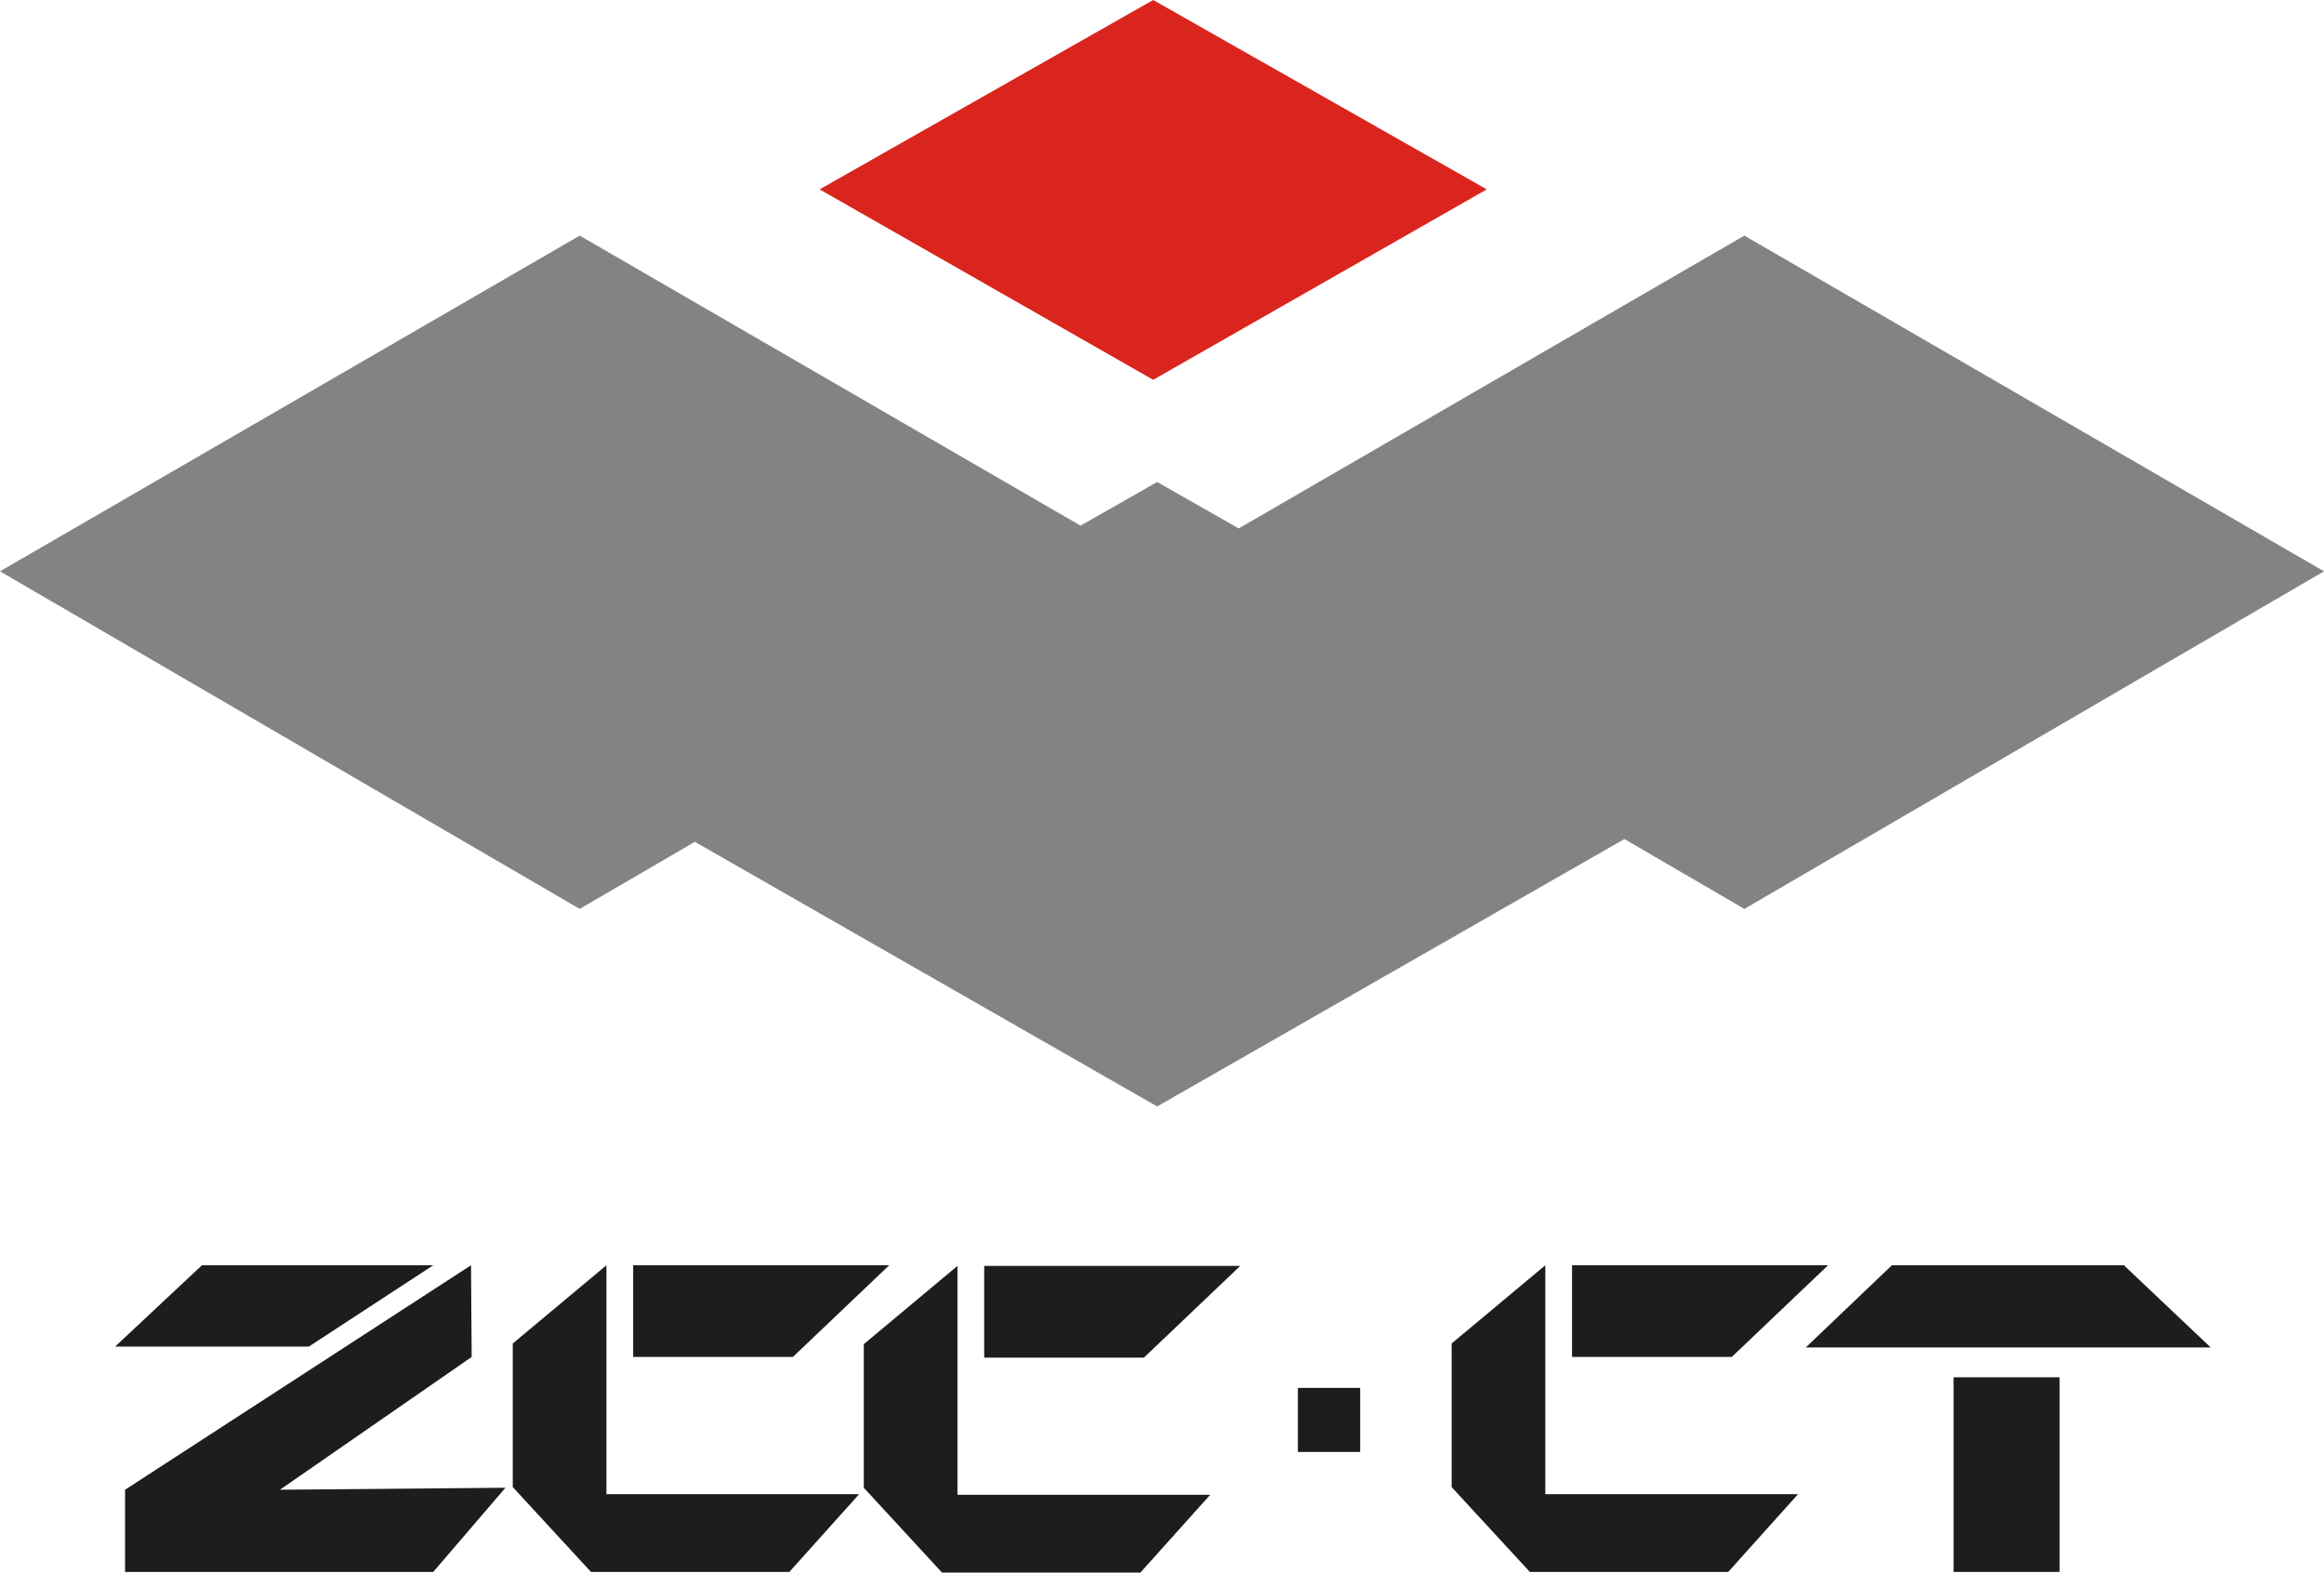
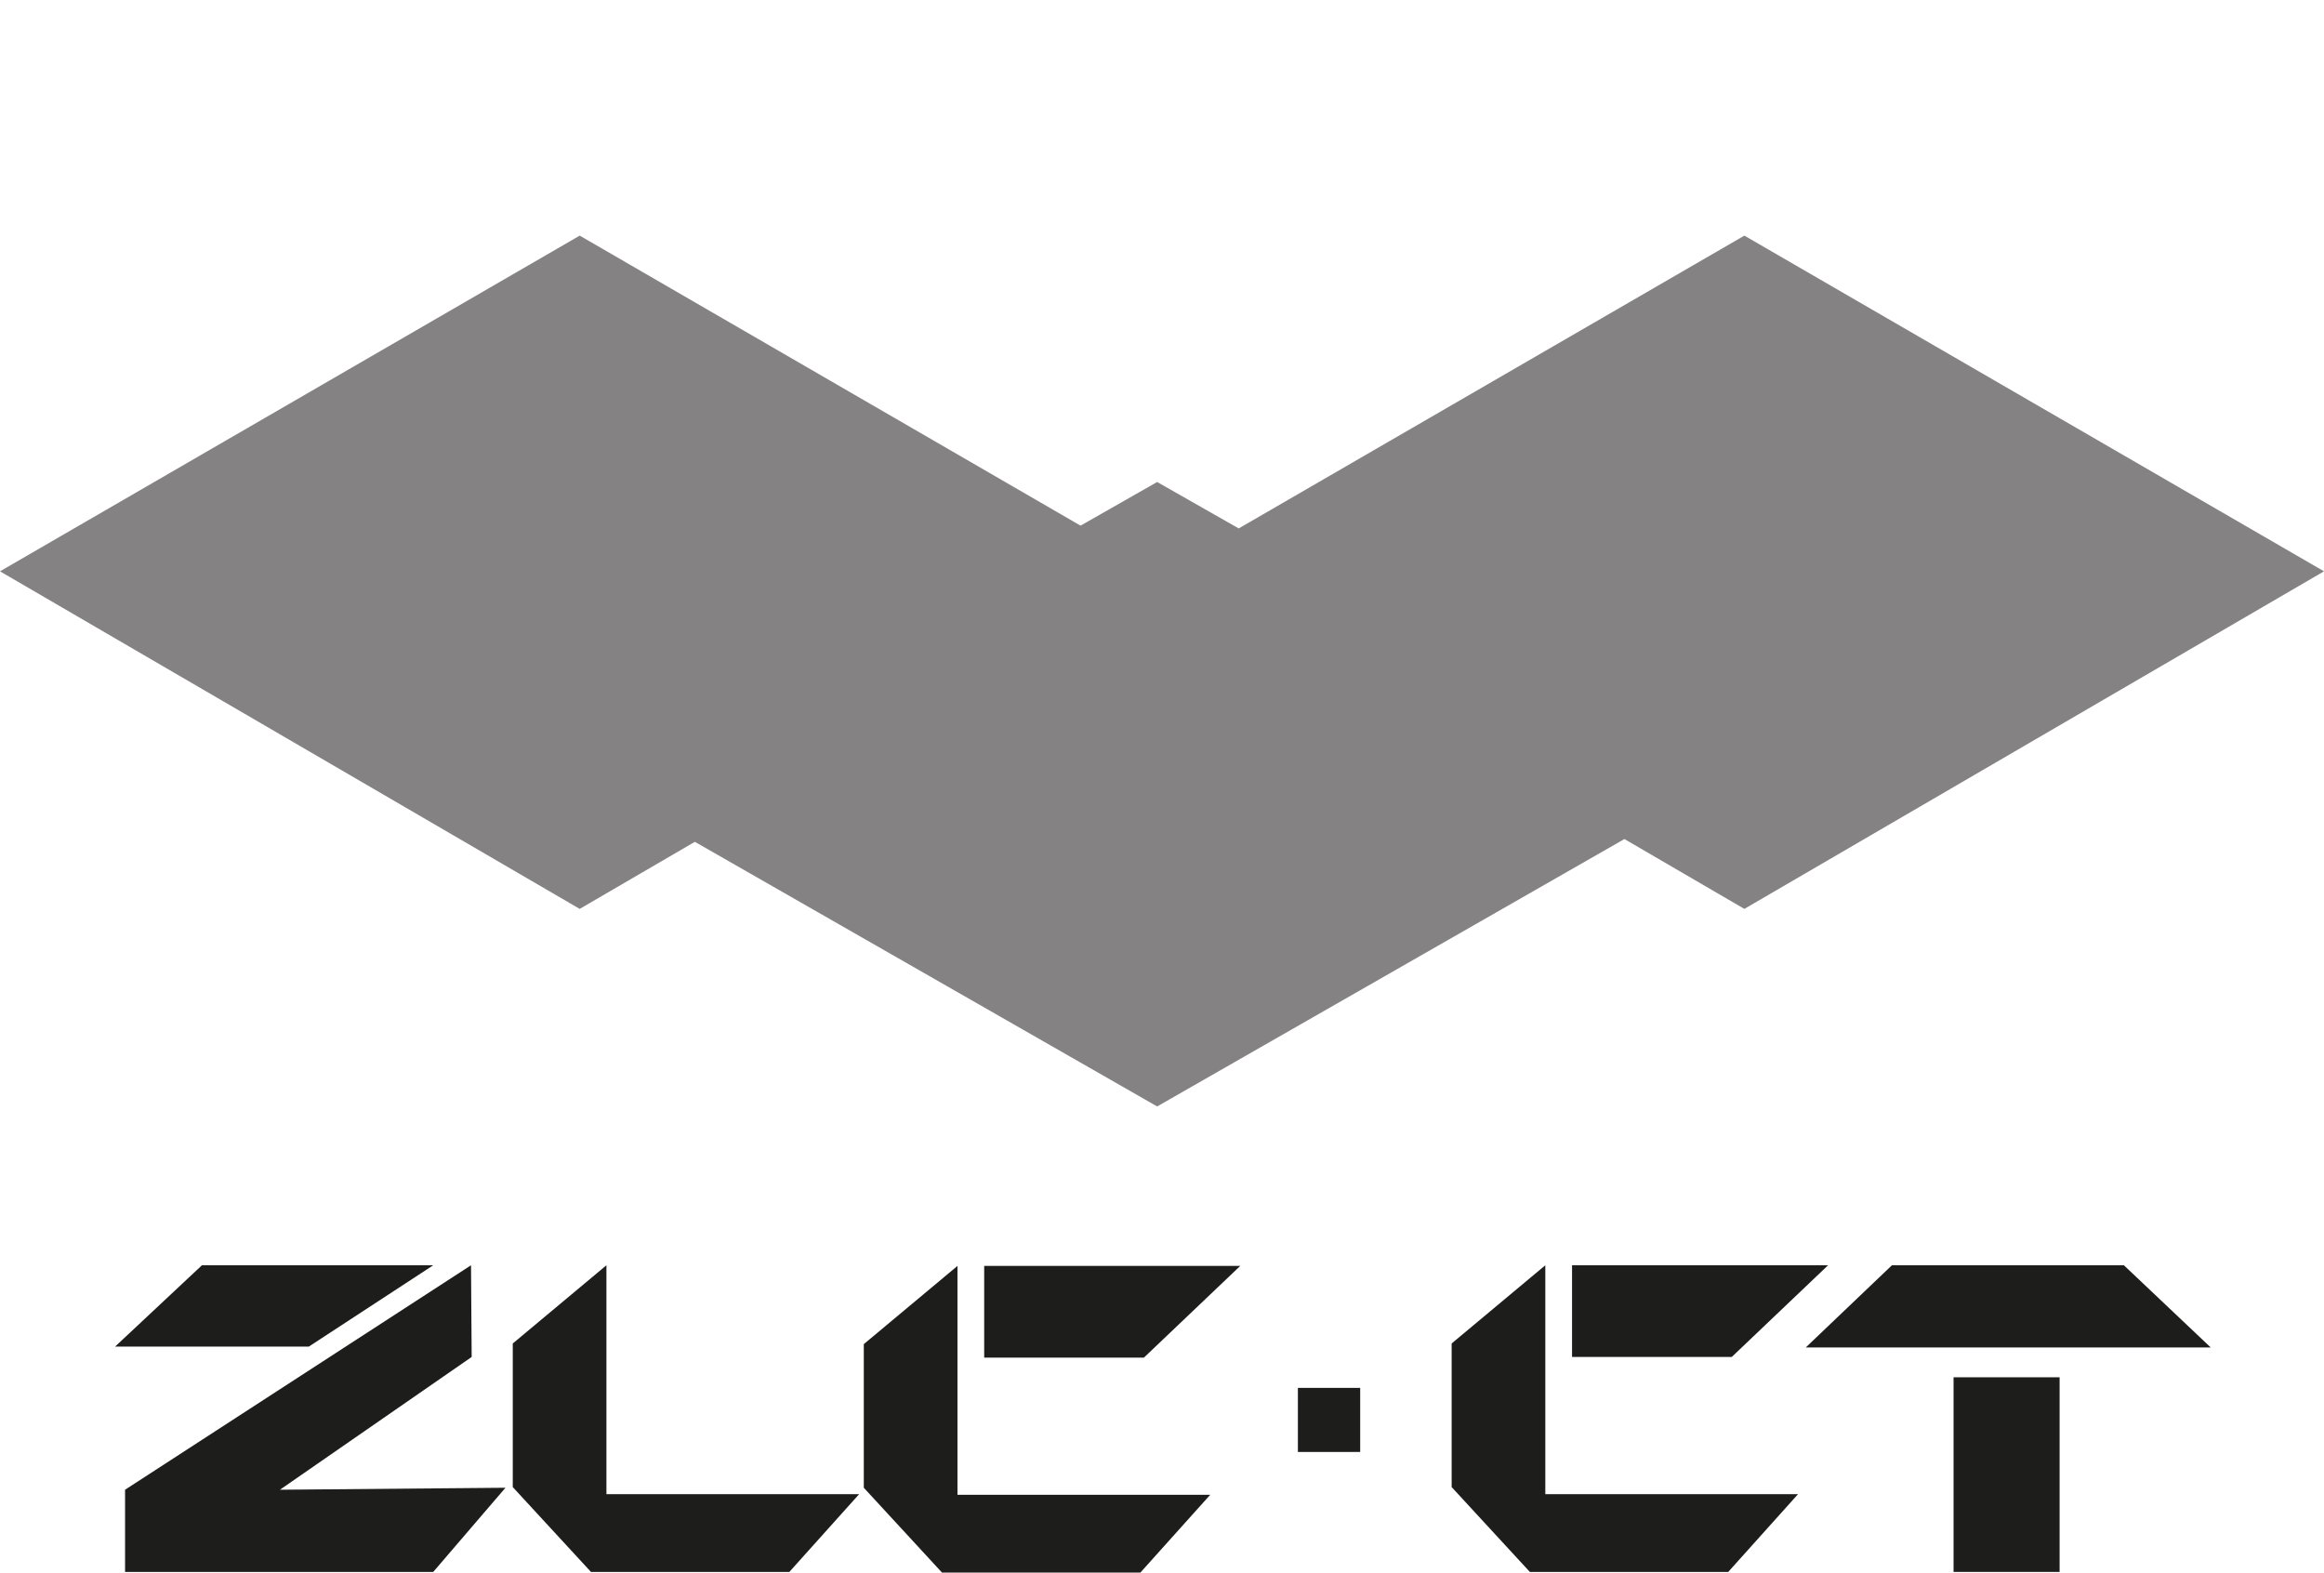
<svg xmlns="http://www.w3.org/2000/svg" version="1.1" viewBox="0 0 309.41 209.353">
  <defs>
    <style> .cls-1 { fill: #da251e; } .cls-2 { fill: #1d1d1b; } .cls-3 { fill: #848283; } </style>
  </defs>
  <g>
    <g id="_Слой_1" data-name="Слой_1">
      <polygon class="cls-3" points="309.41 76.058 232.24 120.998 216.27 111.698 154.06 147.298 92.51 112.068 77.18 120.998 0 76.058 77.18 31.368 143.86 69.978 154.06 64.168 164.92 70.348 232.24 31.368 309.41 76.058" />
-       <polygon class="cls-1" points="153.532 50.562 109.121 25.21 153.532 0 197.944 25.21 153.532 50.562" />
      <g>
        <polyline class="cls-2" points="115.003 178.941 127.474 168.529 127.474 199 161.121 199 151.826 209.353 125.415 209.353 115.003 198.059" />
        <polyline class="cls-2" points="131.032 168.529 165.121 168.529 152.297 180.735 131.032 180.735" />
      </g>
      <g>
        <polyline class="cls-2" points="68.268 178.853 80.738 168.441 80.738 198.912 114.385 198.912 105.091 209.265 78.679 209.265 68.268 197.971" />
-         <polyline class="cls-2" points="84.297 168.441 118.385 168.441 105.562 180.647 84.297 180.647" />
      </g>
      <g>
        <polyline class="cls-2" points="193.268 178.853 205.738 168.441 205.738 198.912 239.385 198.912 230.091 209.265 203.679 209.265 193.268 197.971" />
        <polyline class="cls-2" points="209.297 168.441 243.385 168.441 230.562 180.647 209.297 180.647" />
      </g>
      <polygon class="cls-2" points="15.326 179.265 26.885 168.441 57.679 168.441 41.121 179.265 15.326 179.265" />
      <polygon class="cls-2" points="62.709 168.441 16.65 198.324 16.65 209.265 57.679 209.265 67.297 198.059 37.268 198.324 62.797 180.647 62.709 168.441" />
      <rect class="cls-2" x="172.797" y="184.765" width="8.294" height="8.529" />
      <polygon class="cls-2" points="240.415 179.382 251.885 168.441 282.768 168.441 294.326 179.382 240.415 179.382" />
      <rect class="cls-2" x="260.091" y="183.353" width="14.118" height="25.912" />
    </g>
  </g>
</svg>